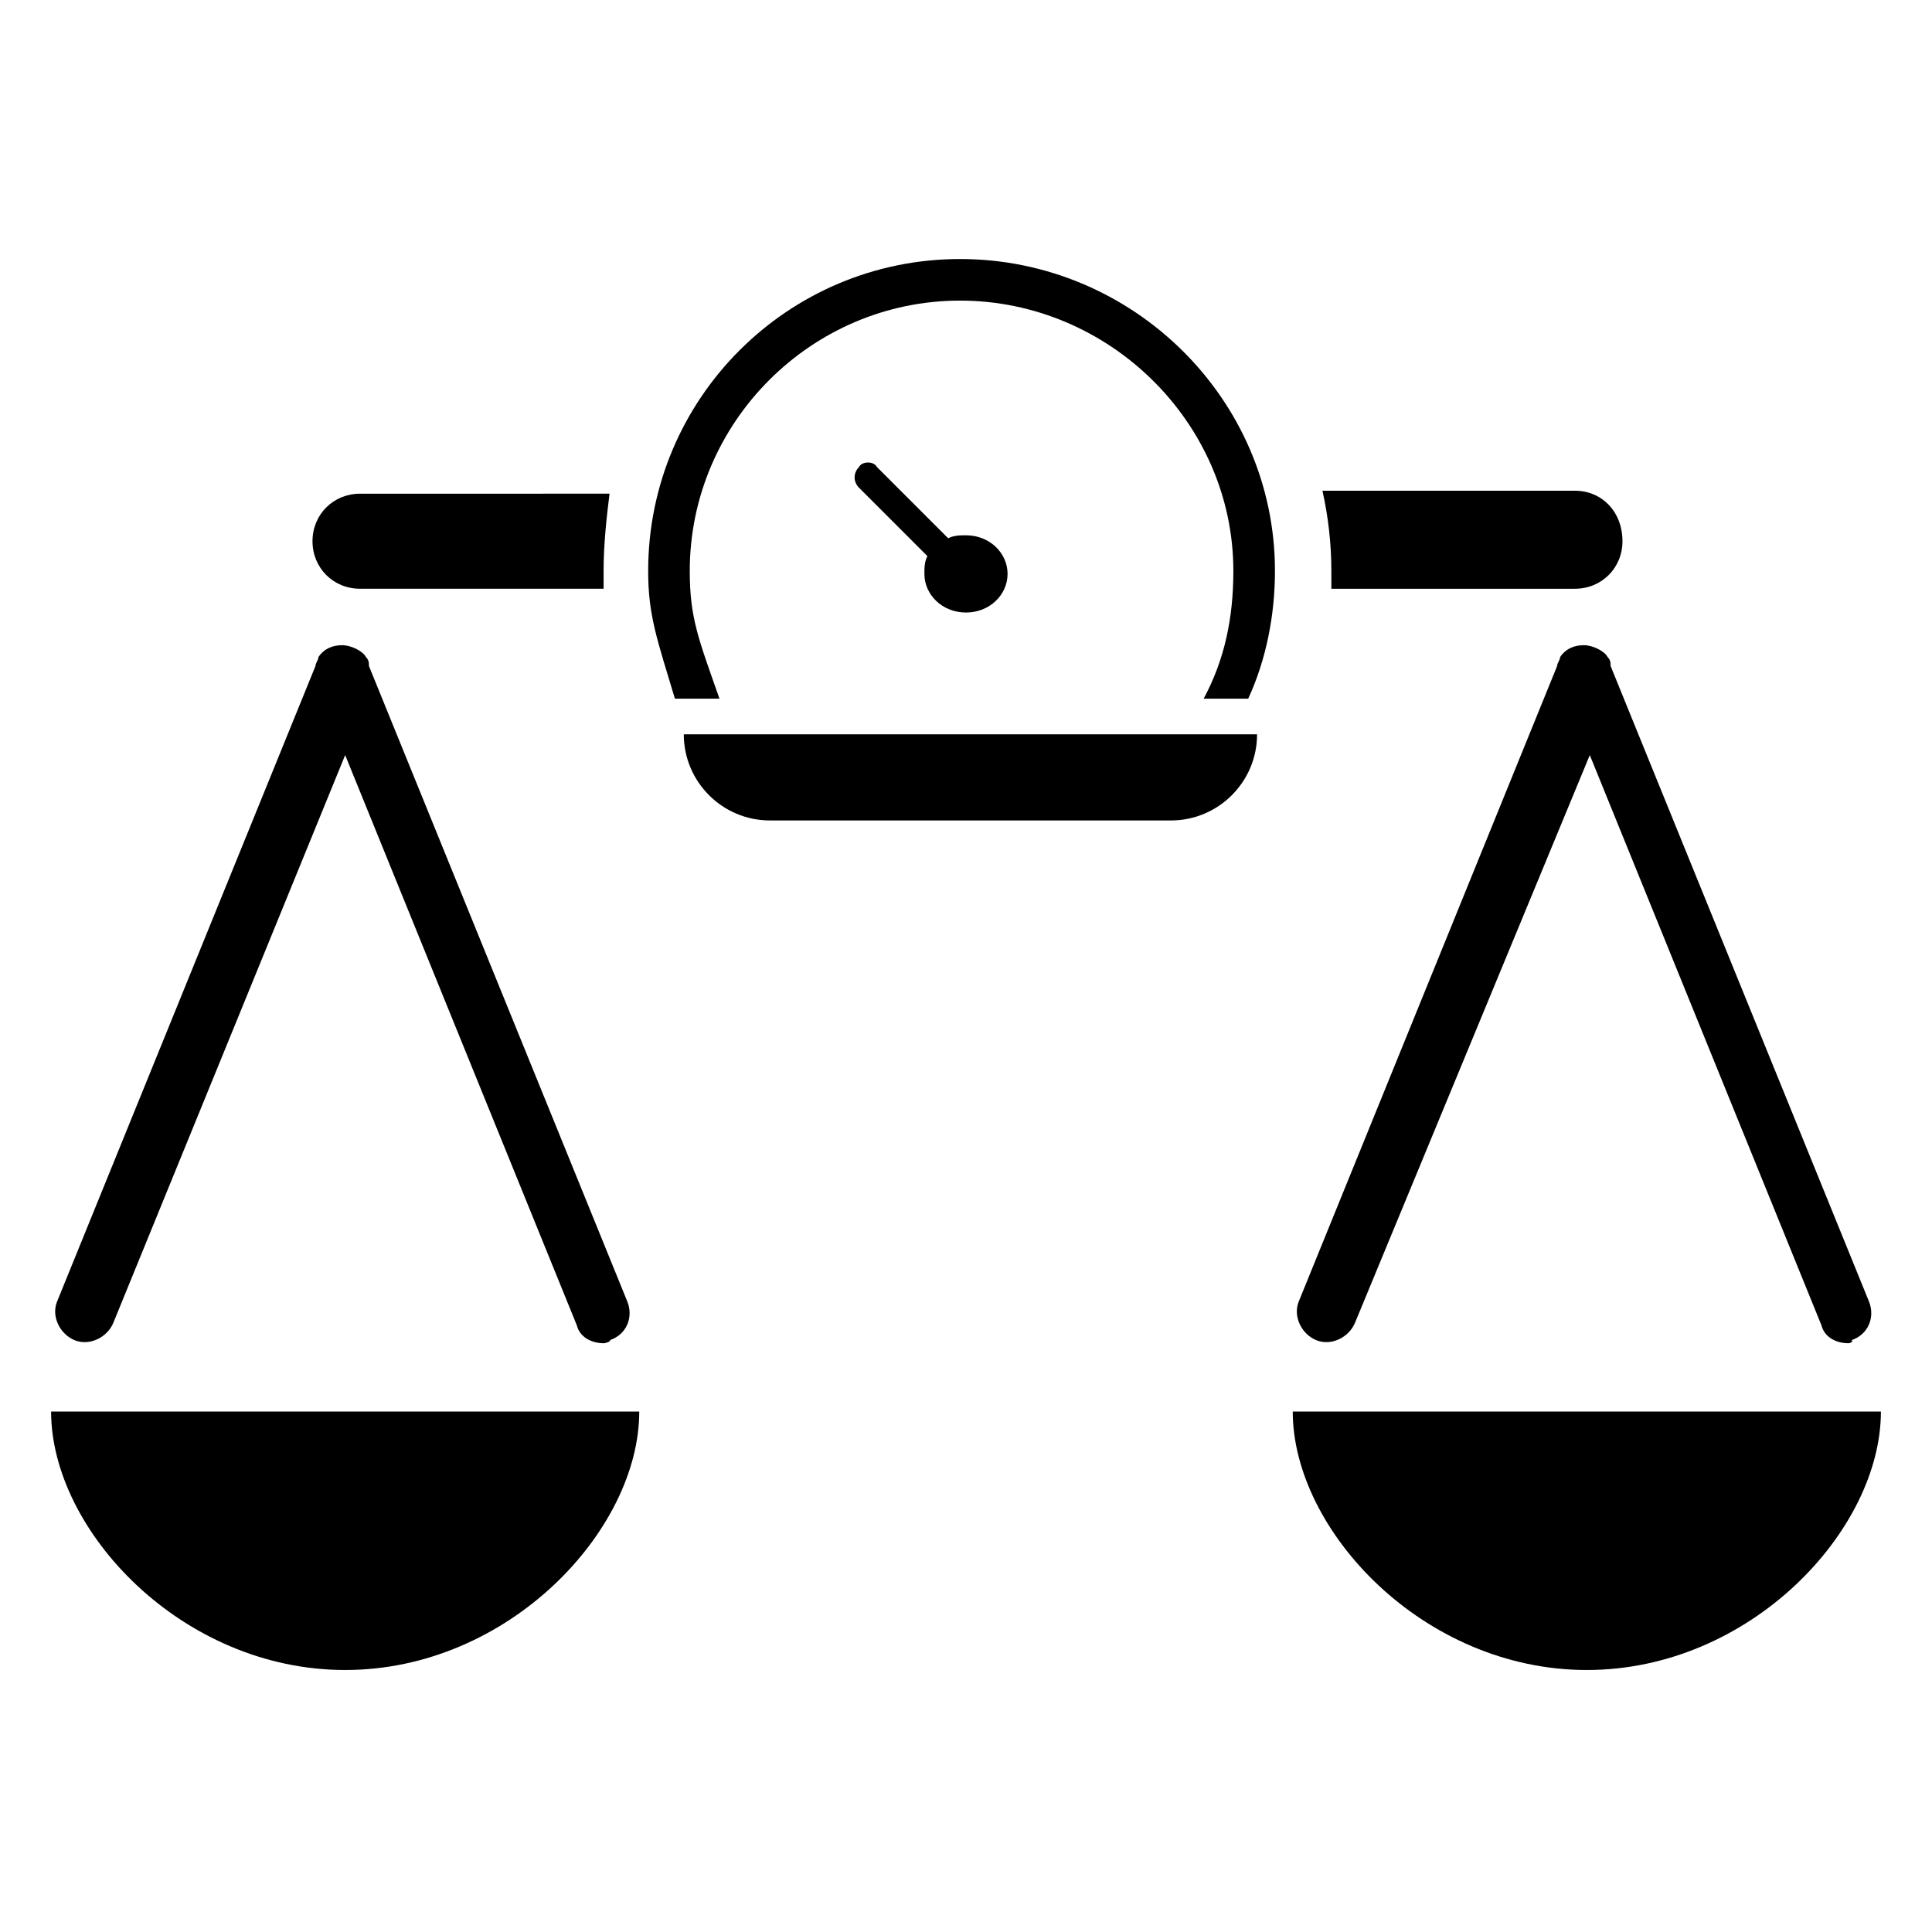
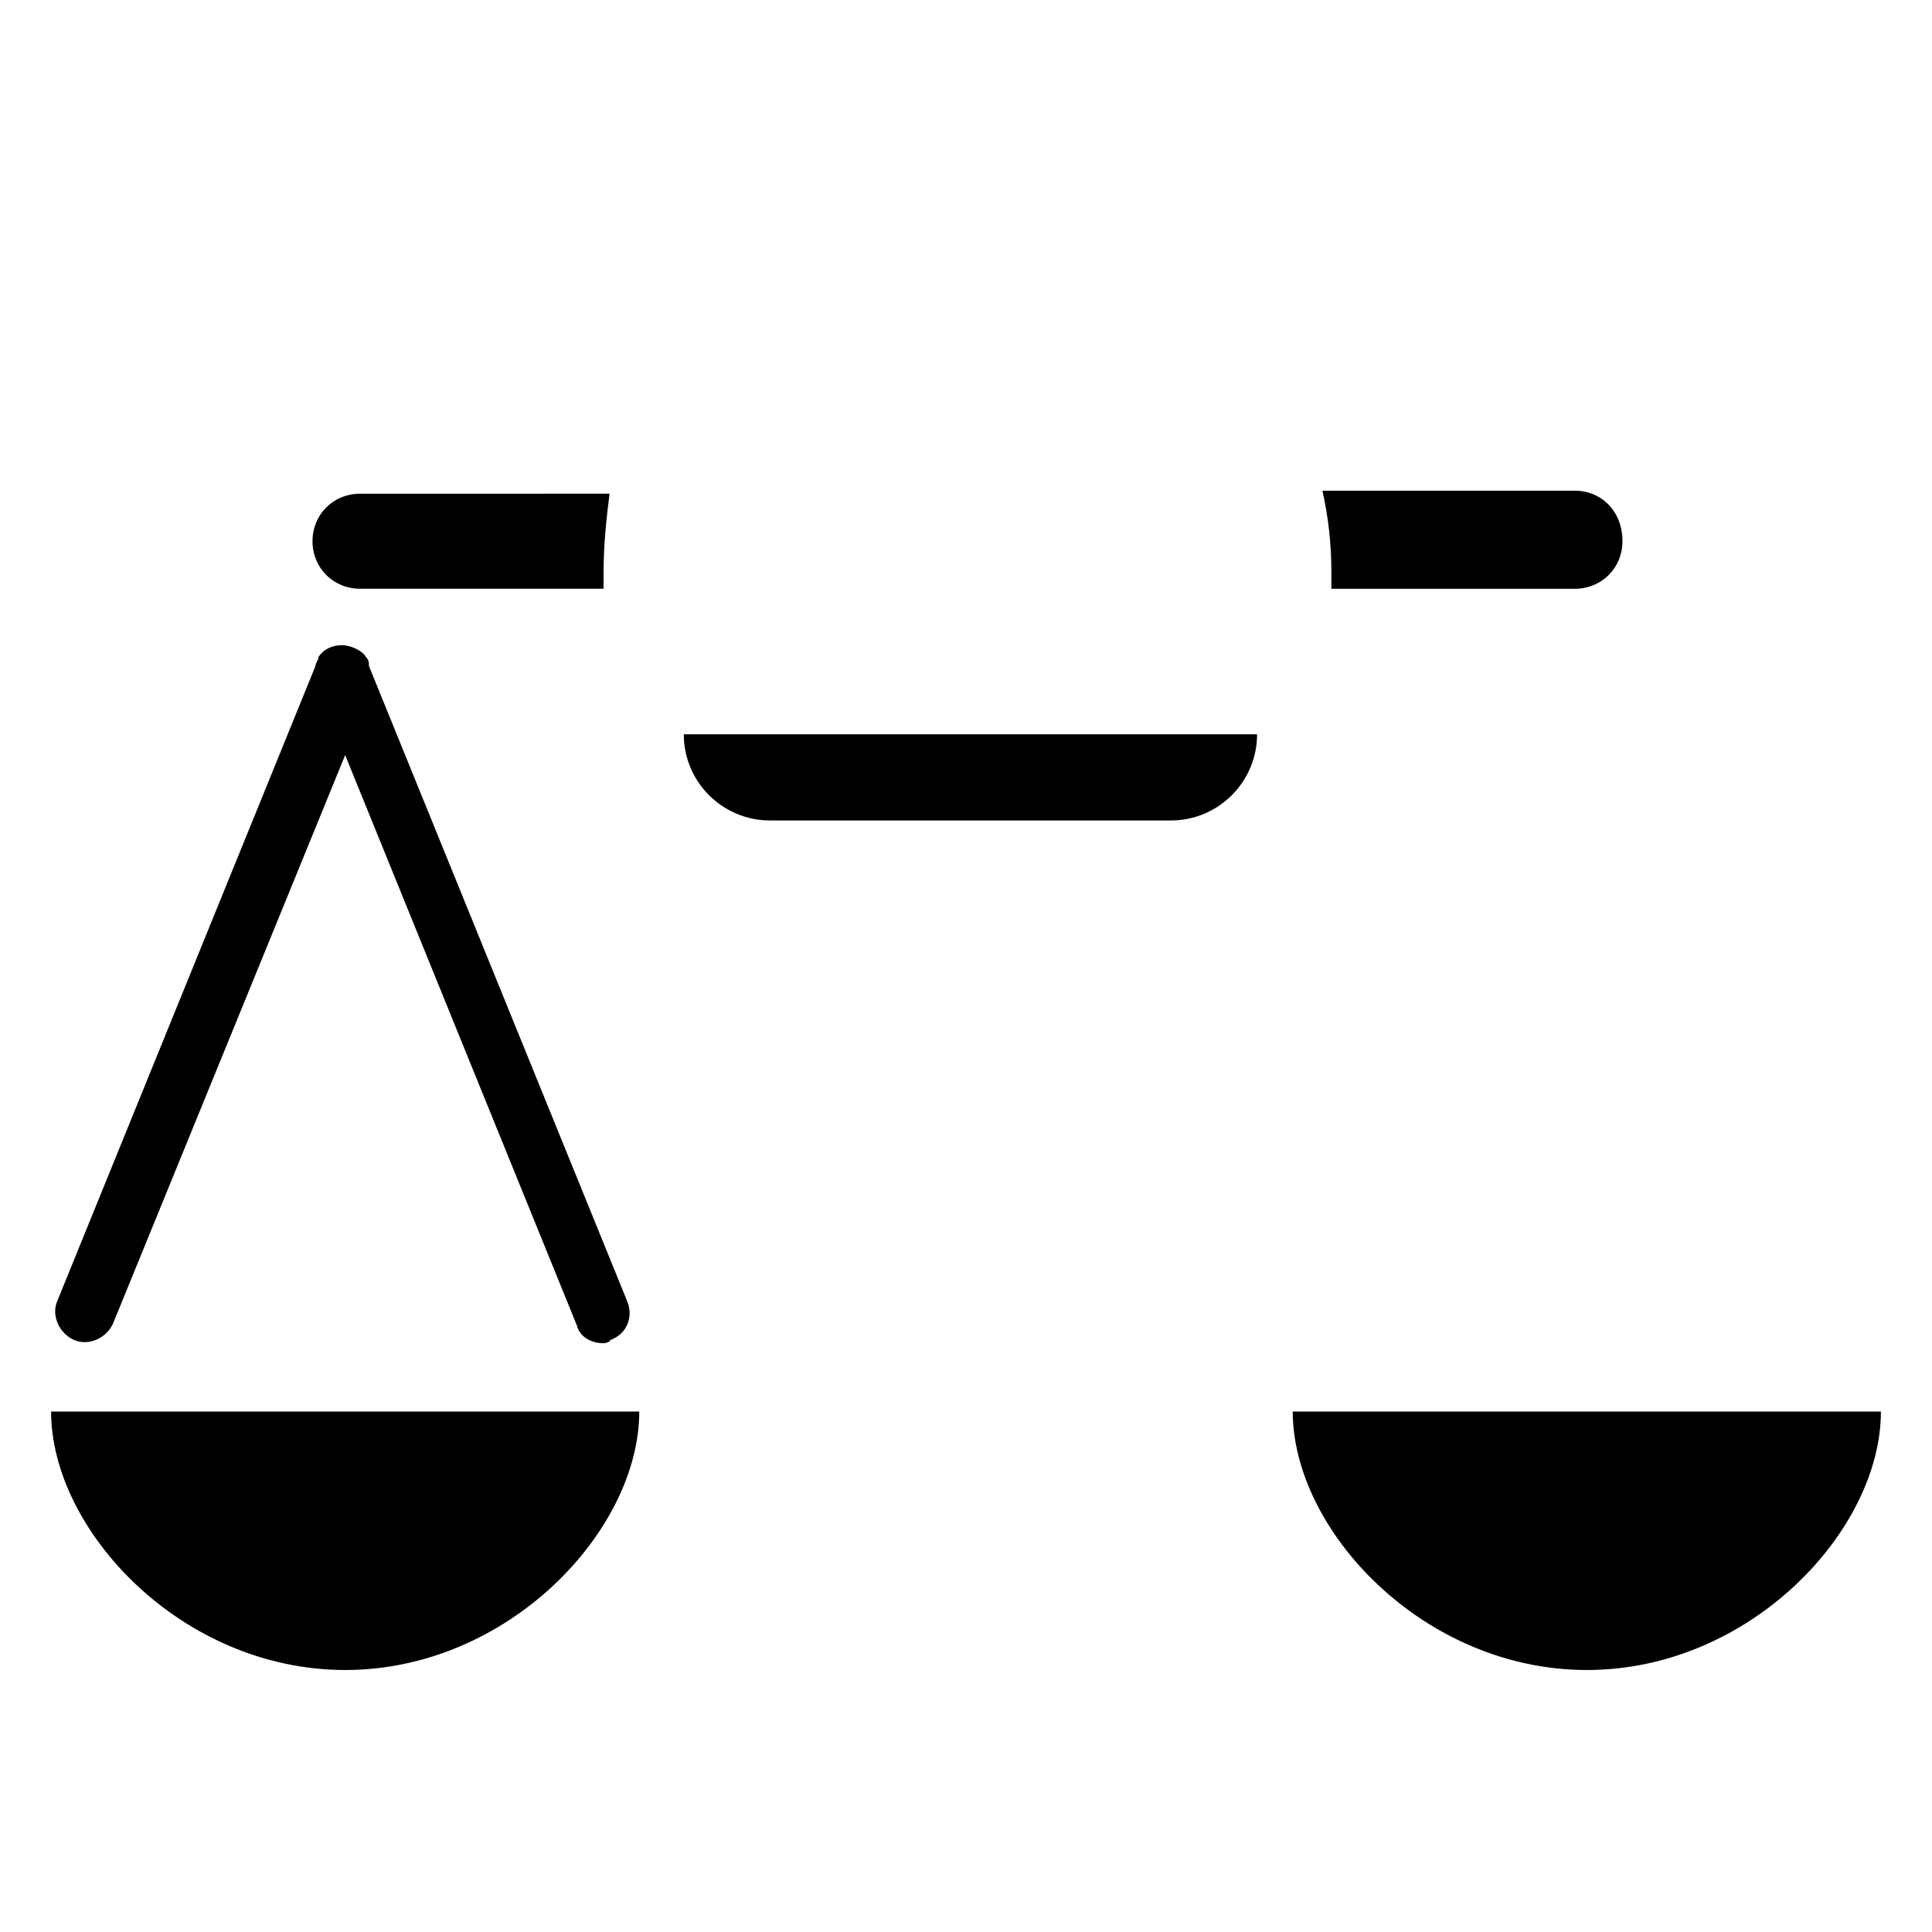
<svg xmlns="http://www.w3.org/2000/svg" fill="#000000" width="800px" height="800px" version="1.1" viewBox="144 144 512 512">
  <g>
    <path d="m313.41 518.08c0 31.488-34.637 68.488-77.934 68.488s-77.934-37-77.934-68.488z" />
    <path d="m303.96 499.97c-3.148 0-6.297-1.574-7.086-4.723l-61.402-151.14-61.402 150.36c-1.574 3.938-6.297 6.297-10.234 4.723-3.938-1.574-6.297-6.297-4.723-10.234l68.488-168.46c0-0.789 0.789-1.574 0.789-2.363 1.574-2.363 3.938-3.148 6.297-3.148 2.363 0 5.512 1.574 6.297 3.148 0.789 0.789 0.789 1.574 0.789 2.363l68.488 168.46c1.574 3.938 0 8.66-4.723 10.234 0.781 0.004-0.793 0.789-1.578 0.789z" />
    <path d="m642.46 518.08c0 31.488-34.637 68.488-77.934 68.488-43.297 0-77.934-37-77.934-68.488z" />
-     <path d="m633.8 499.97c-3.148 0-6.297-1.574-7.086-4.723l-61.402-151.14-62.188 150.36c-1.574 3.938-6.297 6.297-10.234 4.723-3.938-1.574-6.297-6.297-4.723-10.234l68.488-168.46c0-0.789 0.789-1.574 0.789-2.363 1.574-2.363 3.938-3.148 6.297-3.148 2.363 0 5.512 1.574 6.297 3.148 0.789 0.789 0.789 1.574 0.789 2.363l68.488 168.46c1.574 3.938 0 8.66-4.723 10.234 0.781 0.004-0.004 0.789-0.793 0.789z" />
-     <path d="m315.77 295.3c0 11.809 2.363 18.105 7.086 33.852h11.809c-5.512-15.742-7.871-21.254-7.871-33.852 0-39.359 32.273-71.637 71.637-71.637 39.359 0 72.422 32.273 72.422 71.637 0 12.594-2.363 23.617-7.871 33.852h11.809c4.723-10.234 7.086-22.043 7.086-33.852 0-45.656-37.785-82.656-83.445-82.656-45.664 0-82.66 37-82.66 82.656z" />
-     <path d="m371.66 267.75c-1.574 1.574-1.574 3.938 0 5.512l18.105 18.105c-0.789 1.574-0.789 3.148-0.789 4.723 0 5.512 4.723 10.234 11.02 10.234s11.02-4.723 11.02-10.234c0-5.512-4.723-10.234-11.02-10.234-1.574 0-3.148 0-4.723 0.789l-18.891-18.895c-0.789-1.574-3.938-1.574-4.723 0z" />
    <path d="m477.14 338.6h-151.93c0 12.594 10.234 22.828 22.828 22.828h106.27c12.594 0 22.828-10.234 22.828-22.828z" />
    <path d="m303.96 295.3v4.723h-64.551c-7.086 0-12.594-5.512-12.594-12.594 0-7.086 5.512-12.594 12.594-12.594l66.125-0.004c-0.789 6.301-1.574 13.383-1.574 20.469z" />
    <path d="m573.97 287.43c0 7.086-5.512 12.594-12.594 12.594h-64.551v-4.723c0-7.086-0.789-14.168-2.363-21.254h66.914c7.086 0 12.594 5.508 12.594 13.383z" />
  </g>
</svg>